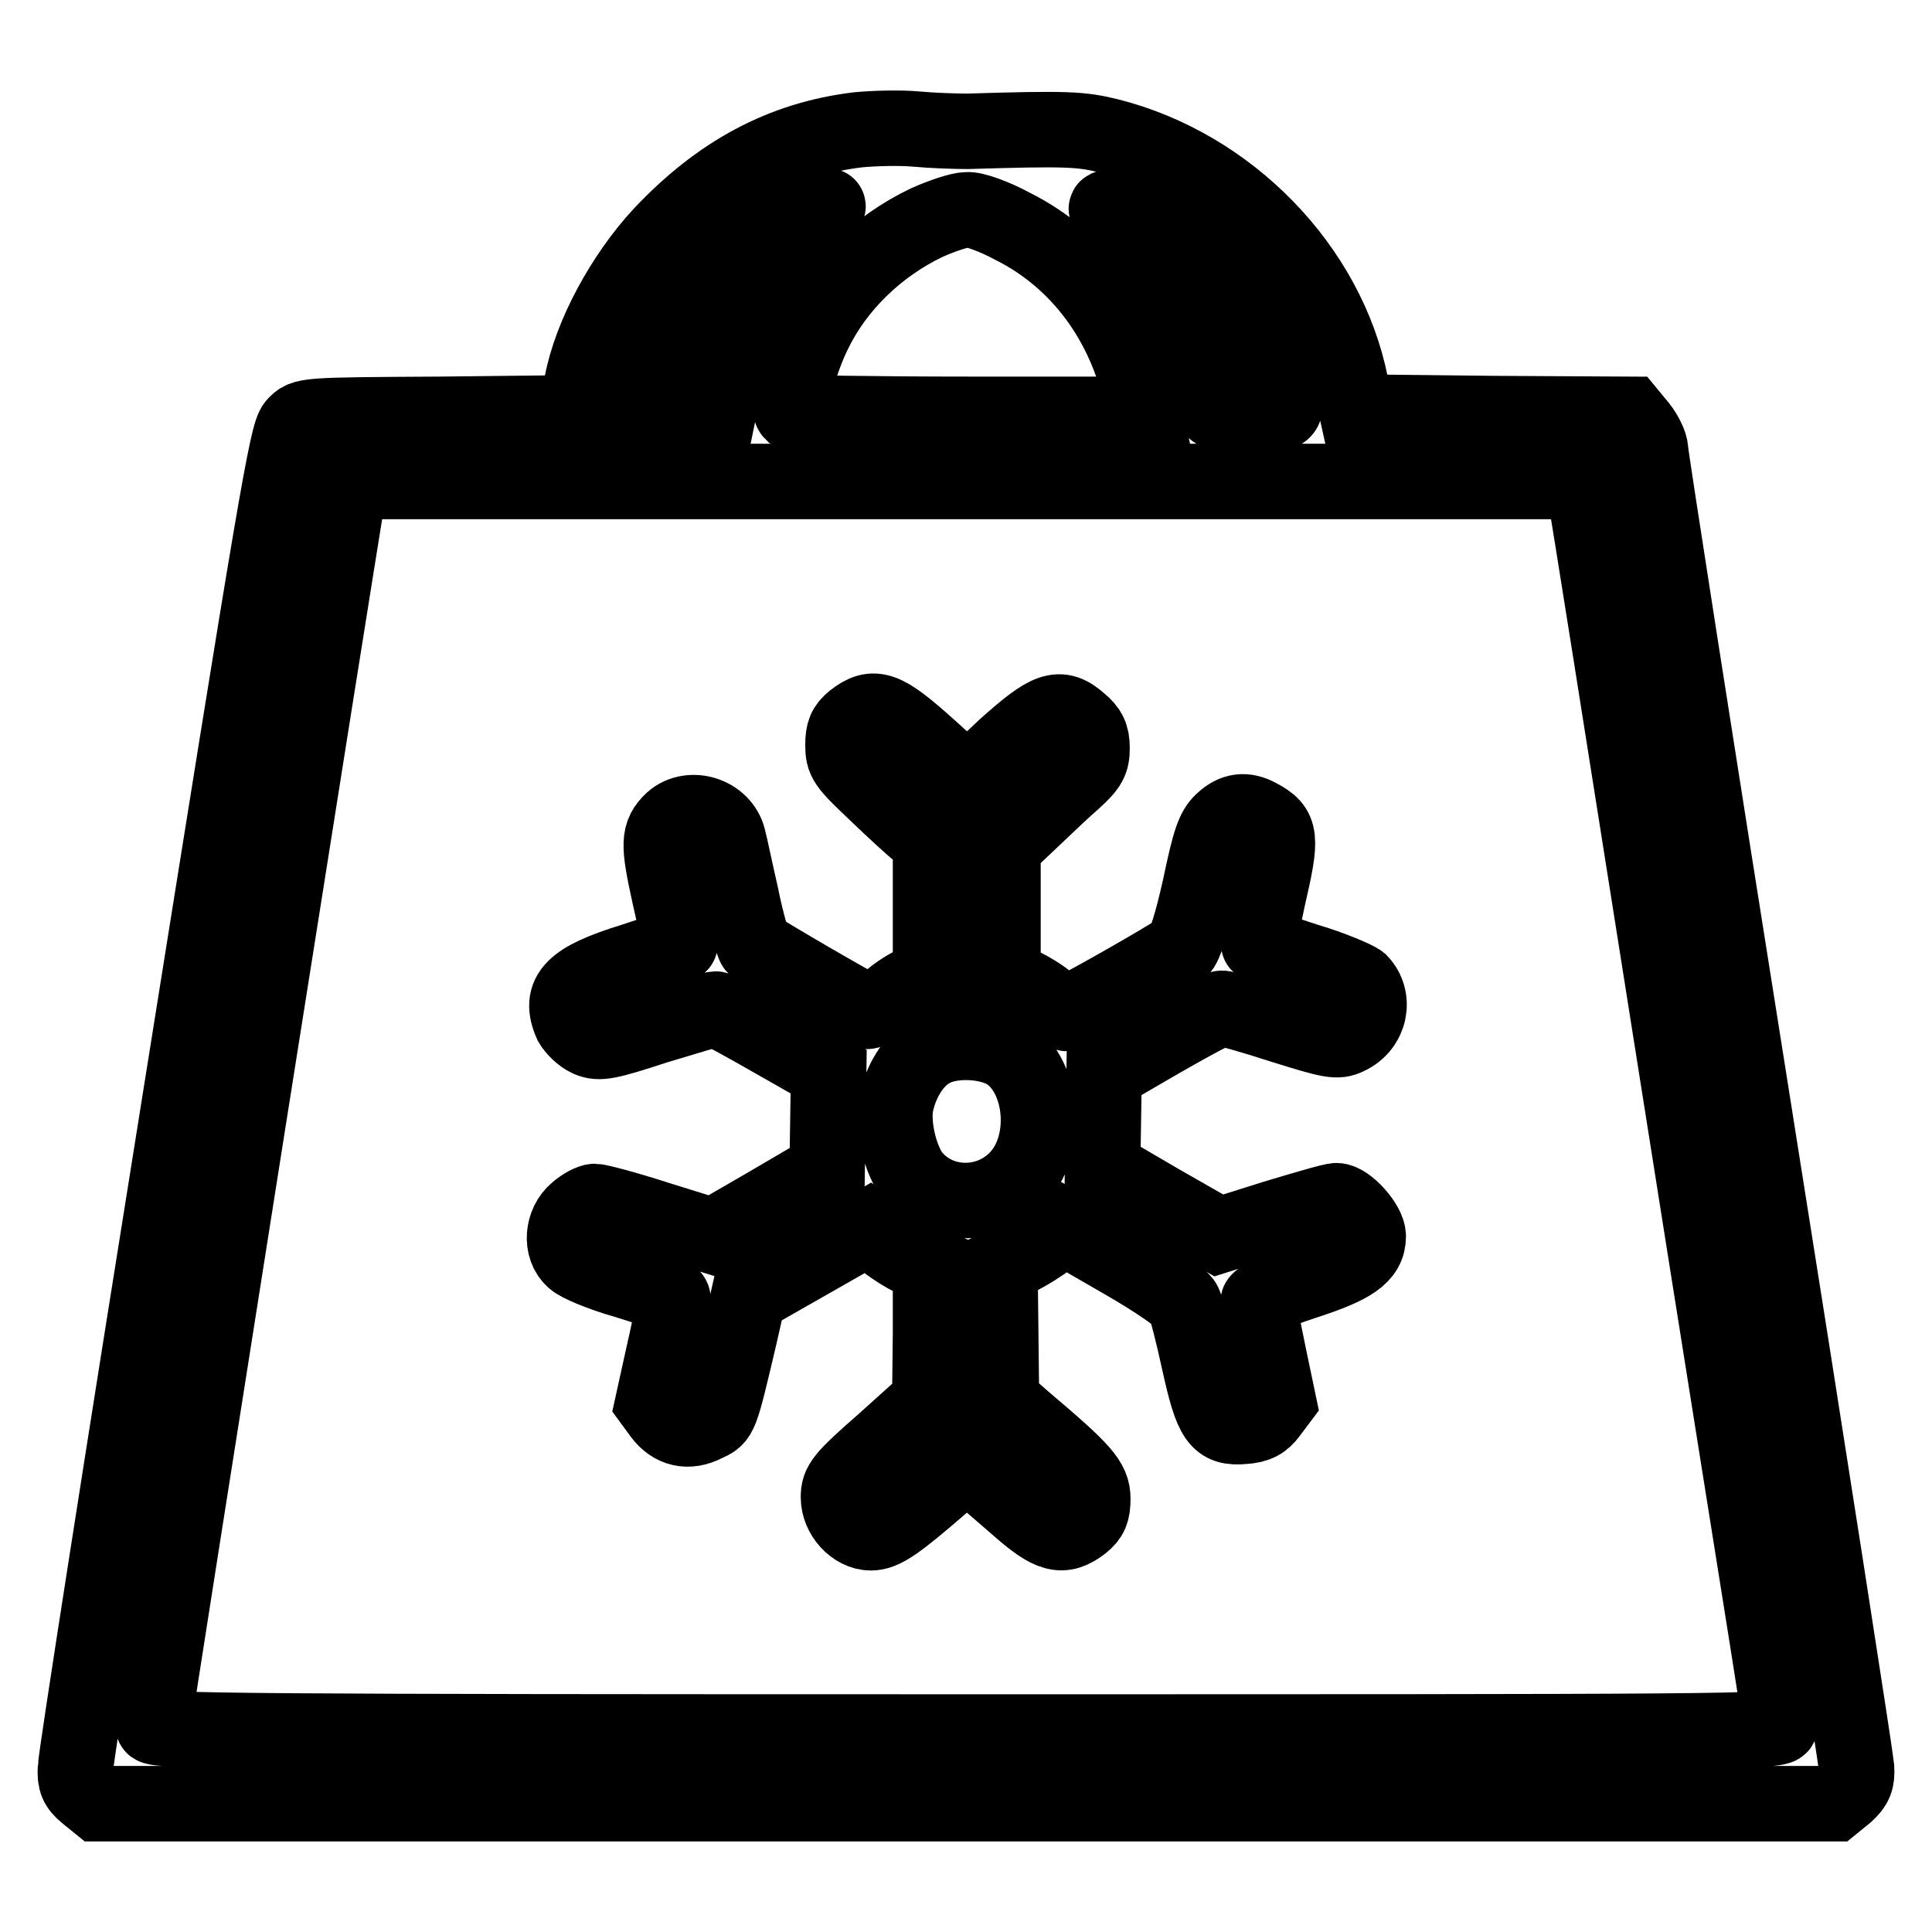
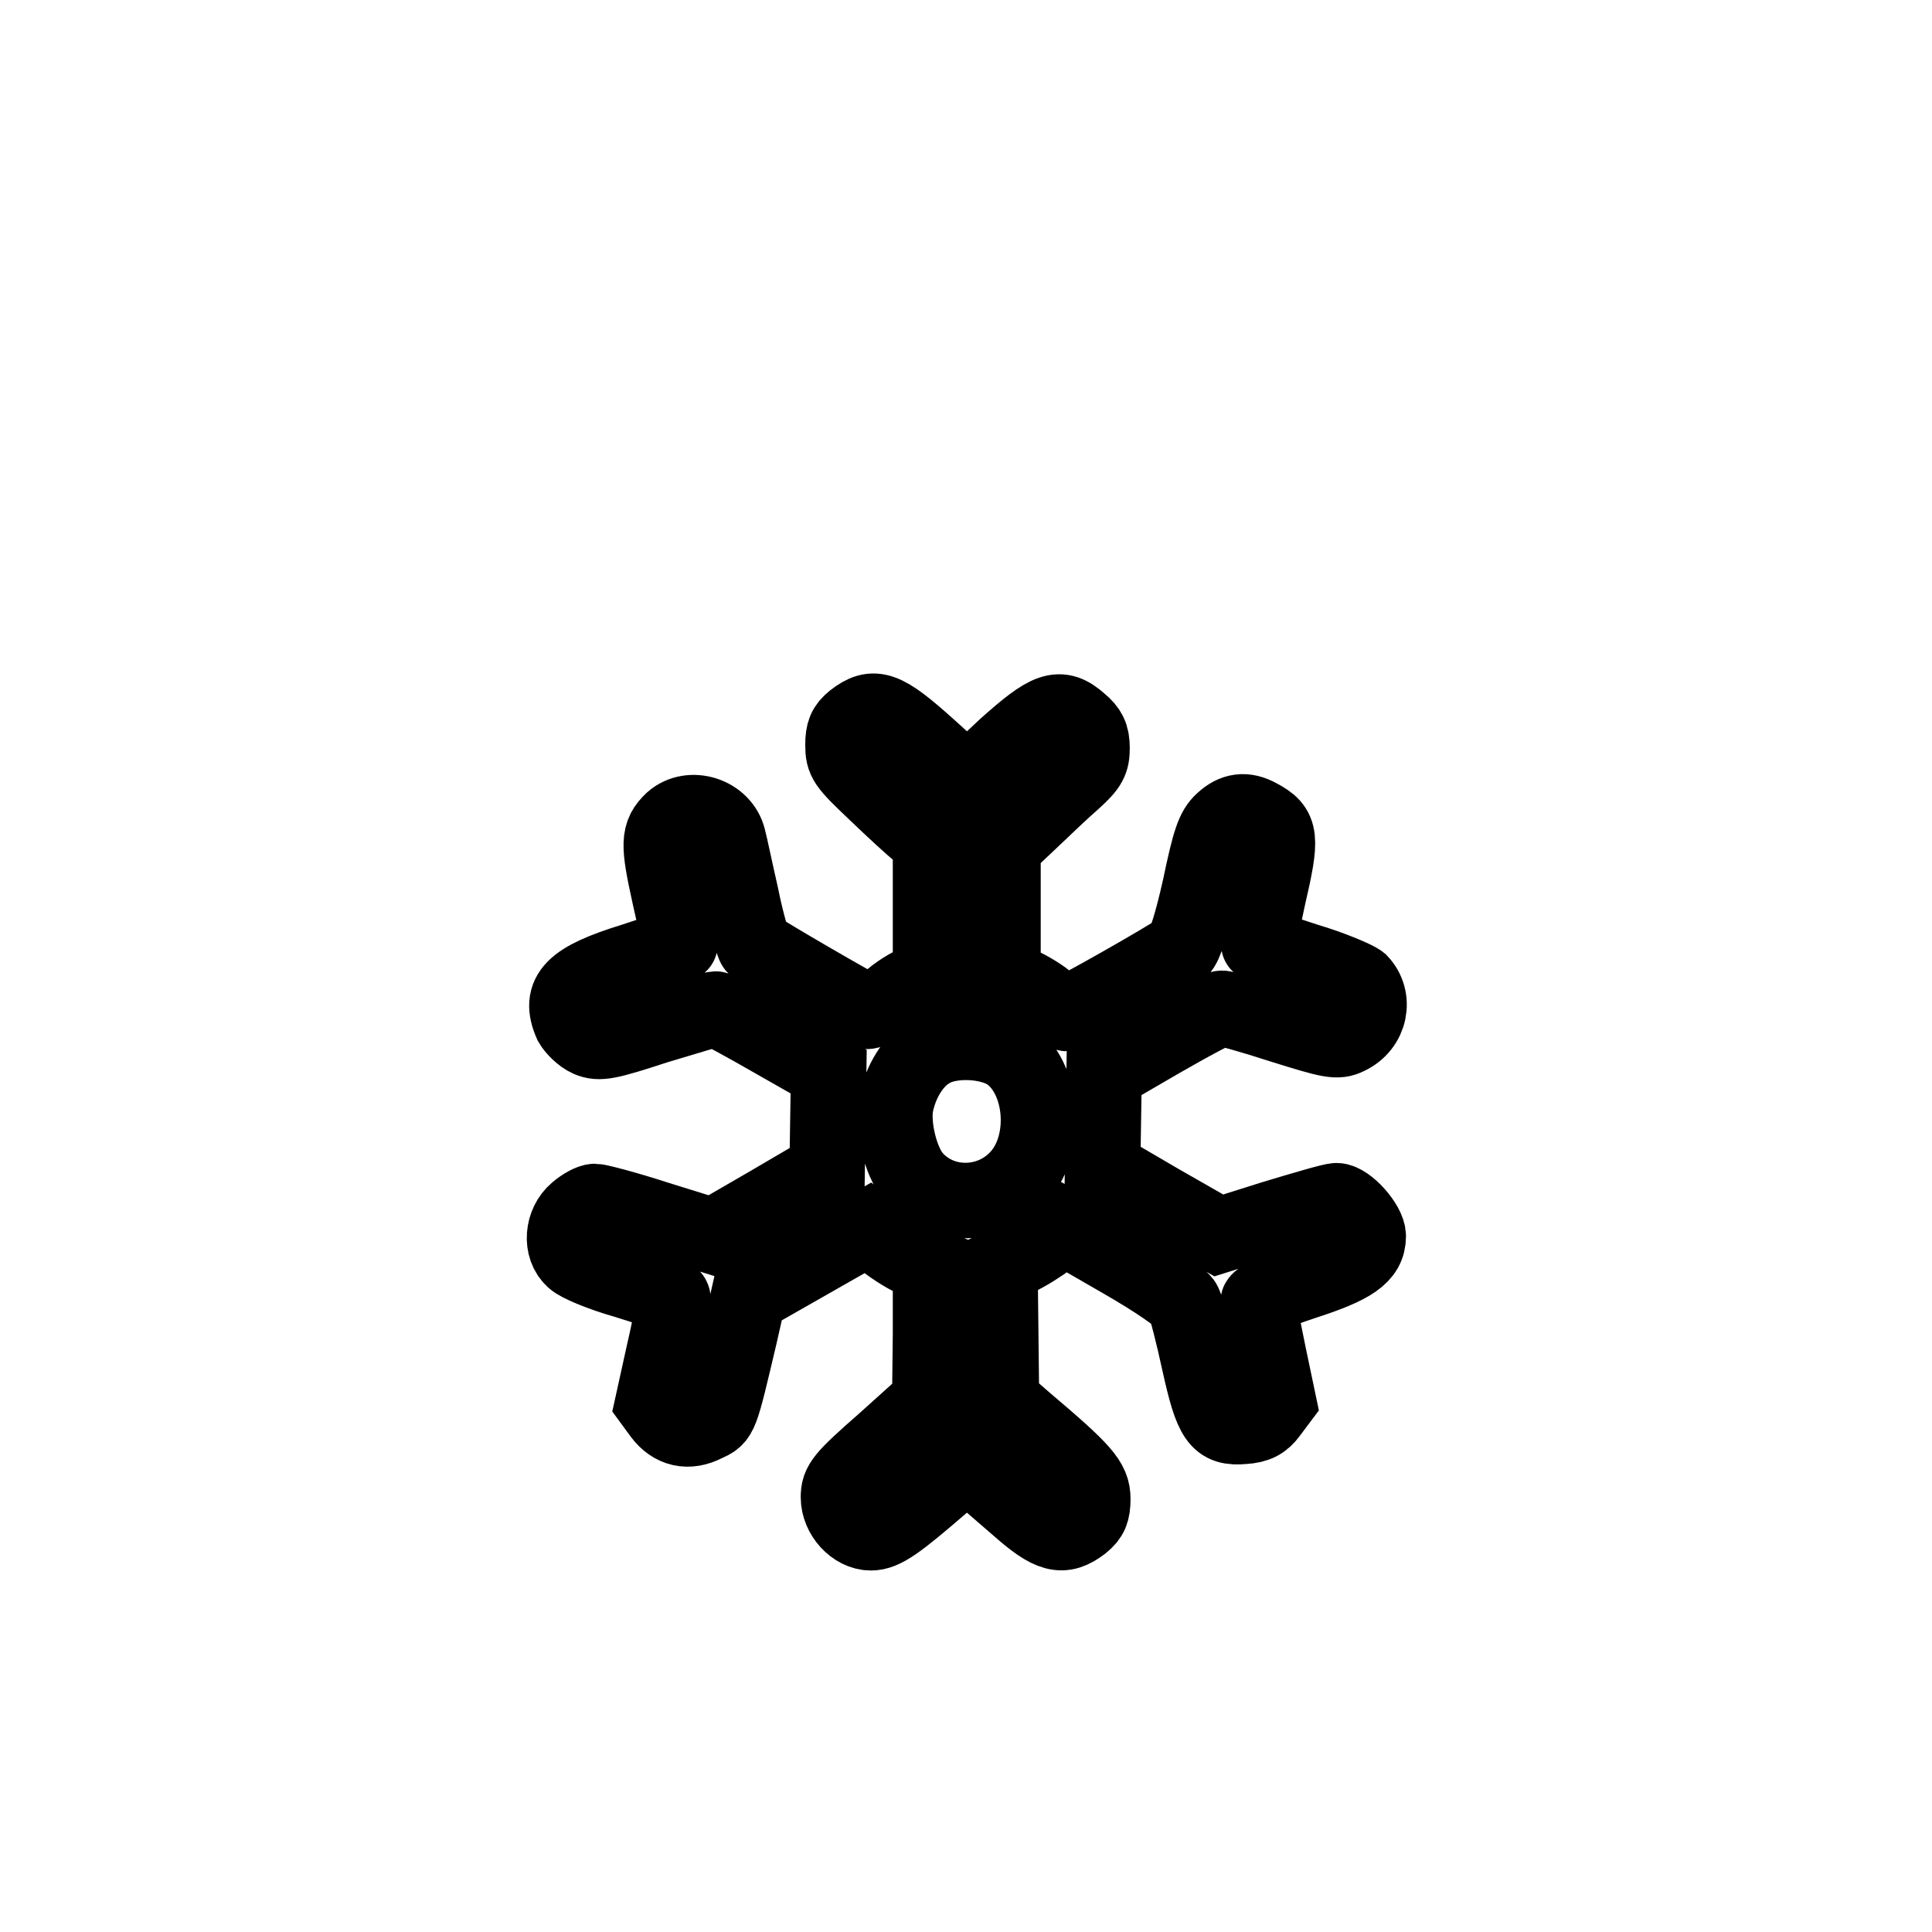
<svg xmlns="http://www.w3.org/2000/svg" version="1.1" x="0px" y="0px" viewBox="0 0 256 256" enable-background="new 0 0 256 256" xml:space="preserve">
  <g>
    <g>
      <g>
-         <path stroke-width="10" fill-opacity="0" stroke="#000000" d="M113.7,17.2c-10,1.2-18.4,5.7-26.1,13.9c-5,5.4-9.3,13.3-10.5,19.7l-0.8,3.9l-18,0.2c-18,0.1-18,0.1-19.2,1.4c-1.1,1.1-2.7,10.9-15.1,88.5c-7.7,48-14,88.3-14,89.5c-0.1,1.7,0.2,2.4,1.4,3.4L13,239h115h115l1.6-1.3c1.2-1.1,1.5-1.8,1.4-3.5c-0.1-1.2-6.2-40.6-13.7-87.7c-7.5-47.1-13.6-86.2-13.6-86.9c0-0.7-0.7-2.1-1.4-3l-1.4-1.7l-18-0.1l-18.1-0.2L179,51c-3.1-15.6-16.2-29-32.1-33c-3.7-0.9-5.5-1-18.7-0.6c-1.6,0-4.7-0.1-6.8-0.3C119.2,16.9,115.8,17,113.7,17.2z M106.6,31c-5.5,5.9-9.2,12.9-10.7,20.3l-0.7,3.4l-4.8,0.2L85.5,55l0.4-1.8c1.8-9.2,7.5-17.7,14.6-21.9c2.4-1.4,8.3-4,9.2-4C109.9,27.2,108.5,28.9,106.6,31z M152.4,29.5c8.8,4.3,14.7,11.5,17.2,21.1c1.2,4.4,1.3,4.3-3.9,4.3c-3.3,0-4.8-0.2-4.9-0.7c-0.1-0.3-0.6-2.4-1.1-4.5c-1.5-6.3-5.3-13.4-9.9-18.2c-3.6-3.8-3.8-4.2-2.4-3.9C148.3,27.7,150.6,28.6,152.4,29.5z M134.2,30c8.8,4.4,15,12.8,17.1,23.1l0.4,1.8h-23.3c-12.8,0-23.3-0.2-23.5-0.3c-0.6-0.6,1.2-7,2.9-10.4c3-6.3,8.5-11.6,15-14.7c2-0.9,4.4-1.7,5.3-1.7C129.1,27.7,131.8,28.7,134.2,30z M210,65.3c0.2,0.8,5.3,33,11.4,71.6c6.1,38.6,11.9,74.8,12.8,80.5c0.9,5.7,1.7,10.7,1.7,11.2c0,0.9-7.7,0.9-107.8,0.9c-94.6,0-107.8-0.1-107.8-0.8c0-0.7,24.8-157.5,25.8-163.1l0.3-1.8H128h81.7L210,65.3z" />
        <path stroke-width="10" fill-opacity="0" stroke="#000000" d="M113.1,95.4c-1.1,0.9-1.4,1.6-1.4,3.3c0,2.1,0.3,2.5,4.3,6.3c2.4,2.3,5,4.7,5.8,5.3l1.5,1.2v9.1v9L122,130c-0.8,0.2-2.6,1.2-3.9,2.3c-1.4,1.1-2.9,1.8-3.3,1.7c-0.9-0.3-14.3-8.1-14.8-8.6c-0.2-0.2-1.1-3.2-1.8-6.7c-0.8-3.5-1.5-6.9-1.7-7.6c-0.8-3.2-5-4.5-7.4-2.4c-1.9,1.8-1.9,3.1-0.4,9.9c0.8,3.5,1.4,6.4,1.4,6.5c0,0.1-2.8,1.1-6.2,2.2c-8.1,2.5-9.9,4.4-8.2,8.3c0.4,0.7,1.4,1.7,2.3,2.1c1.4,0.6,2.5,0.4,8.9-1.7c4-1.2,7.6-2.3,7.9-2.3c0.3,0,3.8,1.9,7.8,4.2l7.2,4.1l-0.1,6.5l-0.1,6.5l-7.5,4.4l-7.6,4.4l-7.4-2.3c-4-1.3-7.8-2.3-8.3-2.3c-0.5,0-1.6,0.6-2.4,1.3c-1.9,1.6-2.2,4.8-0.4,6.4c0.6,0.6,3.7,1.9,6.9,2.8c3.2,1,6,1.9,6.2,2.2c0.3,0.2-0.2,3.4-1.1,7.2l-1.5,6.8l1.1,1.5c1.5,2,3.6,2.5,5.9,1.3c2-0.9,1.9-0.7,4.5-11.7l1.2-5.3l7.9-4.5l7.9-4.5l2.3,1.8c1.3,1,3.2,2.2,4.2,2.5l1.8,0.7v9l-0.1,8.9l-6,5.4c-5.6,4.9-6.1,5.6-6.1,7.4c0,2.4,2.1,4.7,4.3,4.7c1.7,0,3.5-1.3,9.4-6.4l3.2-2.9l1.4,1.2c0.8,0.6,3.2,2.7,5.4,4.6c4.4,3.9,6,4.3,8.6,2.3c1.1-0.9,1.4-1.6,1.4-3.3c0-2.3-1.2-3.7-9-10.3l-3.1-2.7l-0.1-8.9l-0.1-8.9l2.3-1.1c1.3-0.6,3.2-1.8,4.2-2.6l1.8-1.6l7.8,4.5c4.7,2.7,8,5,8.3,5.7c0.3,0.6,1.2,4.1,2,7.8c1.7,7.7,2.5,8.8,5.9,8.5c1.7-0.1,2.6-0.6,3.4-1.7l1.2-1.6l-1.3-6.2c-0.7-3.4-1.3-6.5-1.4-6.9c-0.1-0.5,2.1-1.4,6-2.7c6.5-2.1,8.6-3.5,8.6-6.1c0-1.6-2.8-4.7-4.2-4.7c-0.6,0-4.3,1.1-8.3,2.3l-7.3,2.3l-7.7-4.4l-7.7-4.5l0.1-6.3l0.1-6.3l7.4-4.3c4-2.3,7.7-4.3,8.2-4.3c0.4,0,4,1,8,2.3c6.4,2,7.3,2.2,8.7,1.5c3-1.4,3.7-5.1,1.6-7.3c-0.5-0.4-3.7-1.8-7.1-2.8c-3.4-1.1-6.3-2.1-6.3-2.2c-0.1-0.1,0.5-2.8,1.2-6.1c1.9-8.2,1.8-9.2-1.2-10.8c-1.8-1-3.3-0.8-4.8,0.6c-1.2,1.1-1.7,2.6-3,8.8c-1.1,4.9-2,7.7-2.6,8.2c-1.8,1.3-14.5,8.5-15,8.5c-0.3,0-1.5-0.7-2.7-1.7c-1.1-0.9-2.9-1.9-3.9-2.3l-1.9-0.7v-8.7v-8.7l3.5-3.3c1.9-1.8,4.5-4.3,5.9-5.5c2.1-1.9,2.4-2.6,2.4-4.3c0-1.6-0.4-2.4-1.6-3.4c-2.7-2.4-4.2-1.8-9.9,3.3l-5,4.7l-5.2-4.7C117.2,93.8,115.8,93.3,113.1,95.4z M133.7,139.6c4.5,3.2,5.3,11.7,1.4,16.2c-3.7,4.3-10.5,4.4-14.1,0.1c-1.7-2.1-2.8-6.7-2.3-9.5c0.6-3,2.3-5.9,4.6-7.2C125.9,137.6,131.1,137.8,133.7,139.6z" />
      </g>
    </g>
  </g>
</svg>